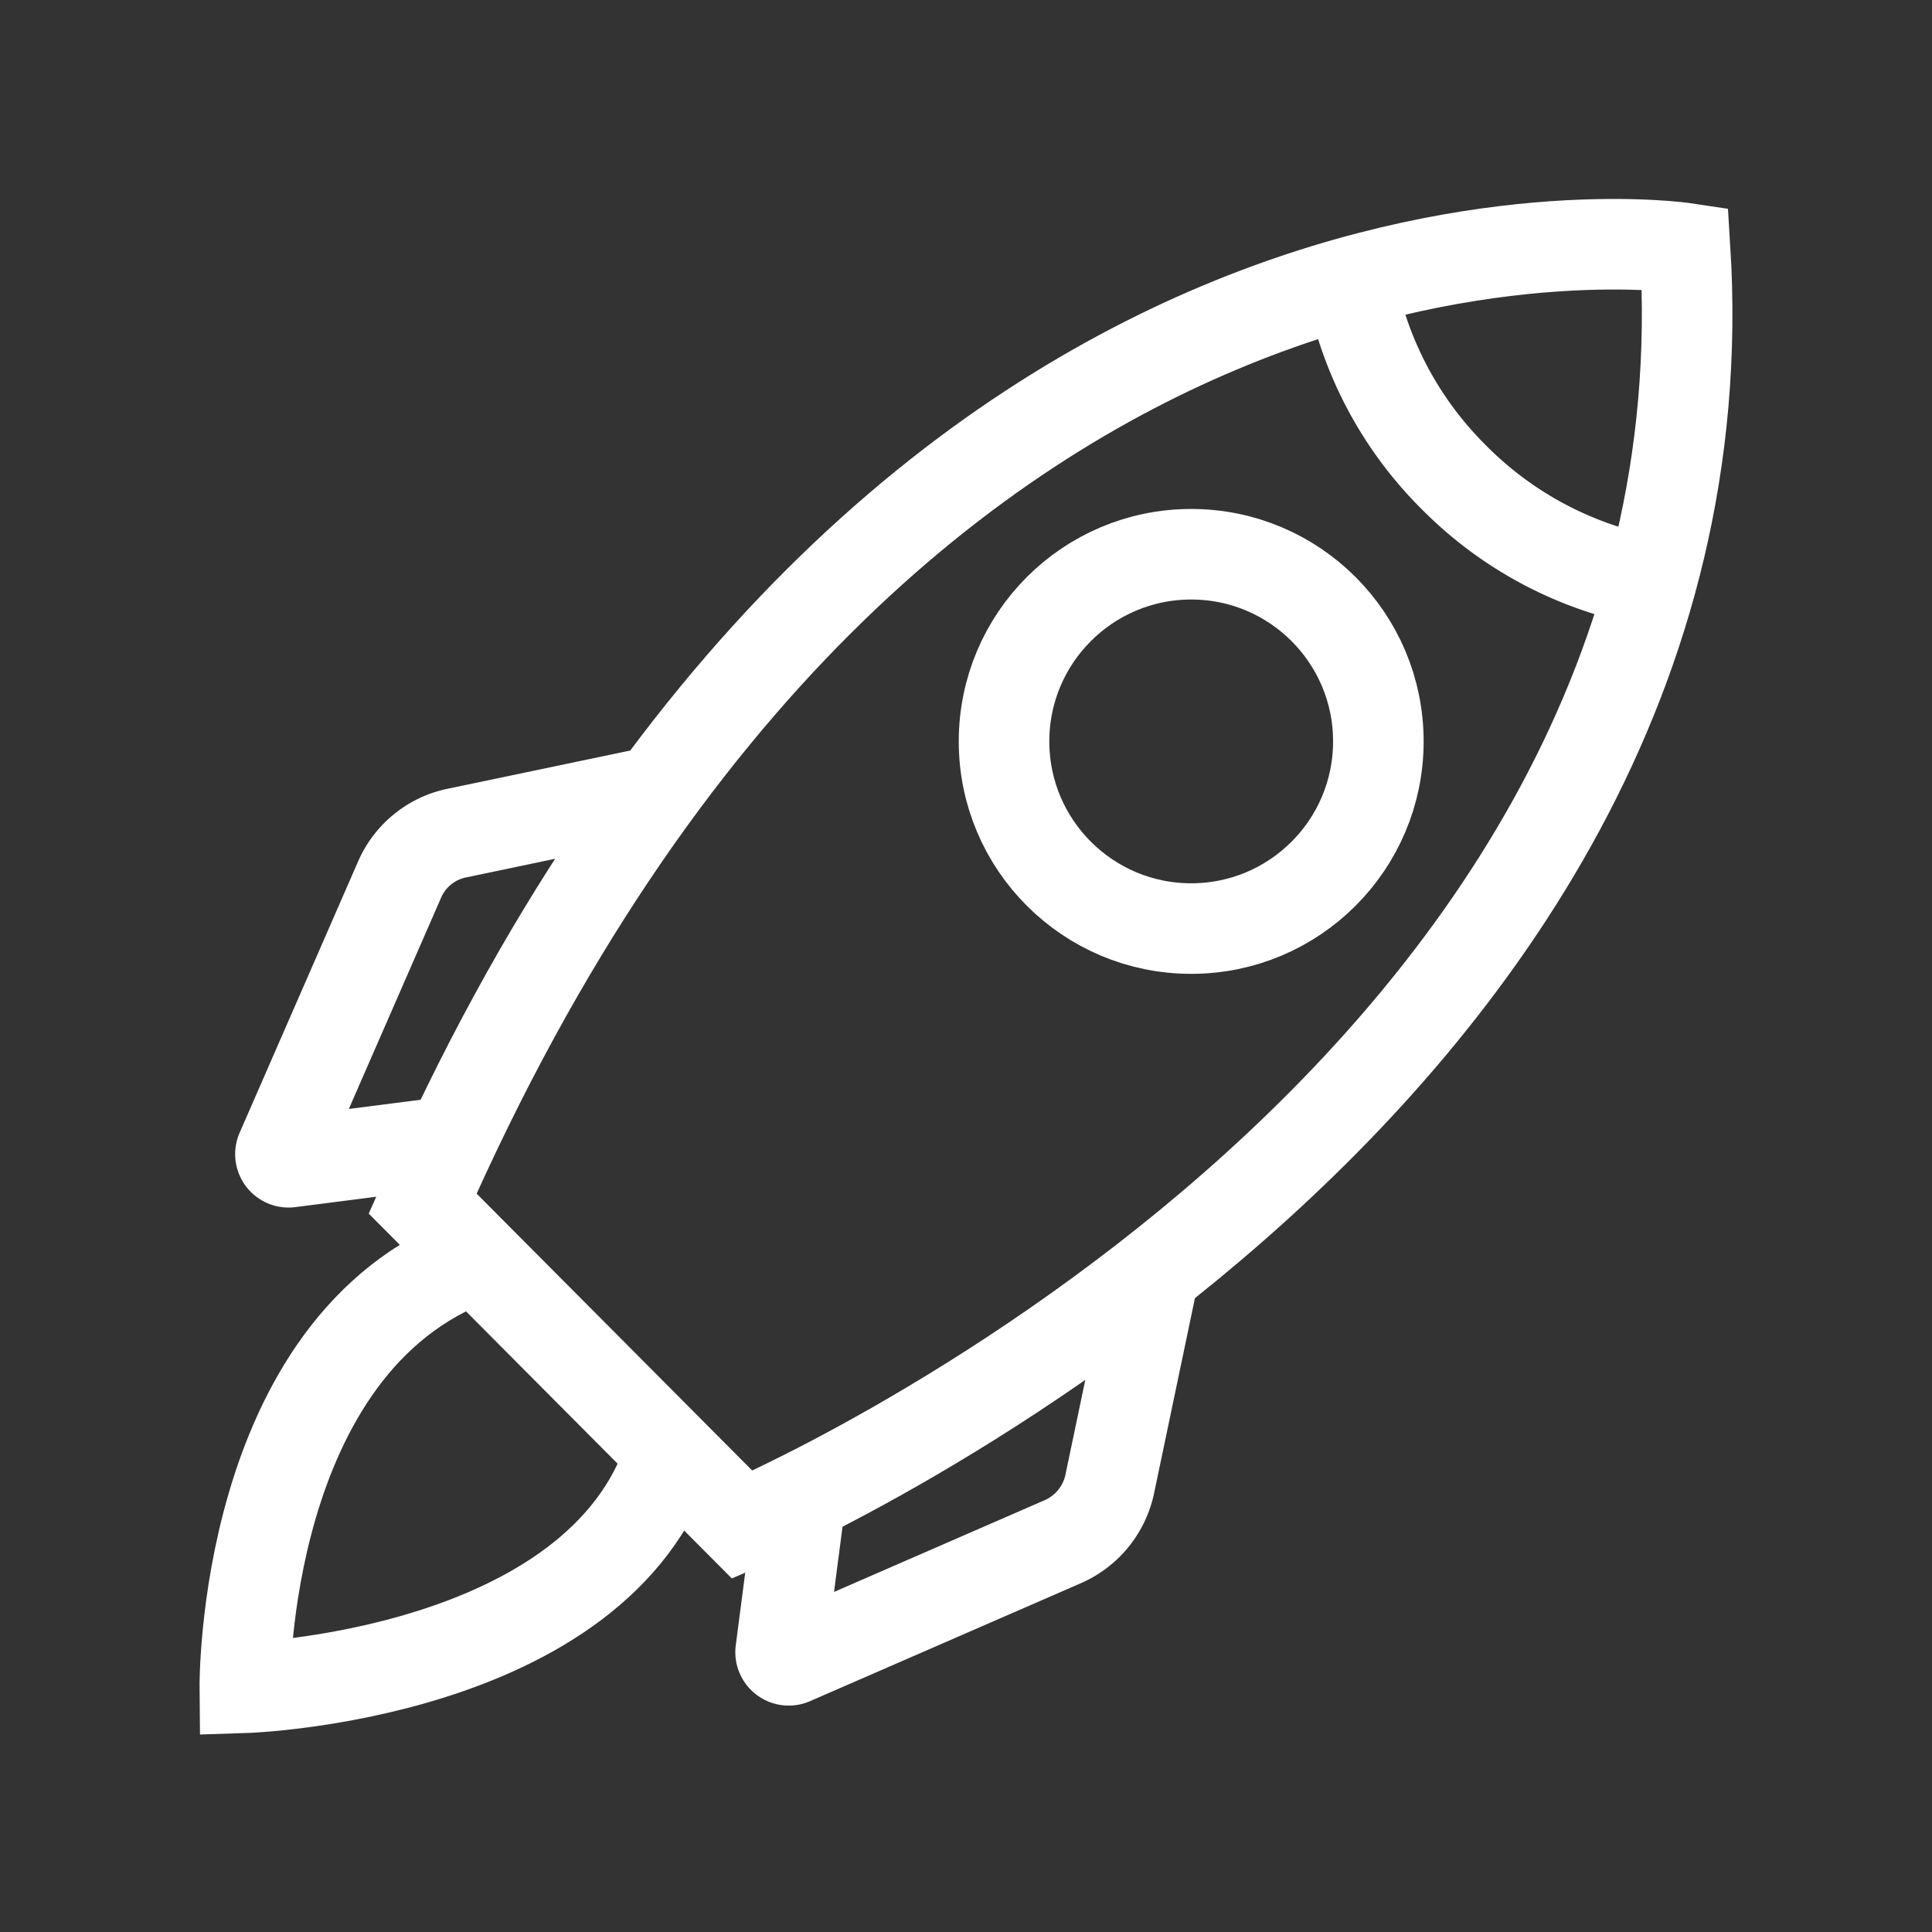
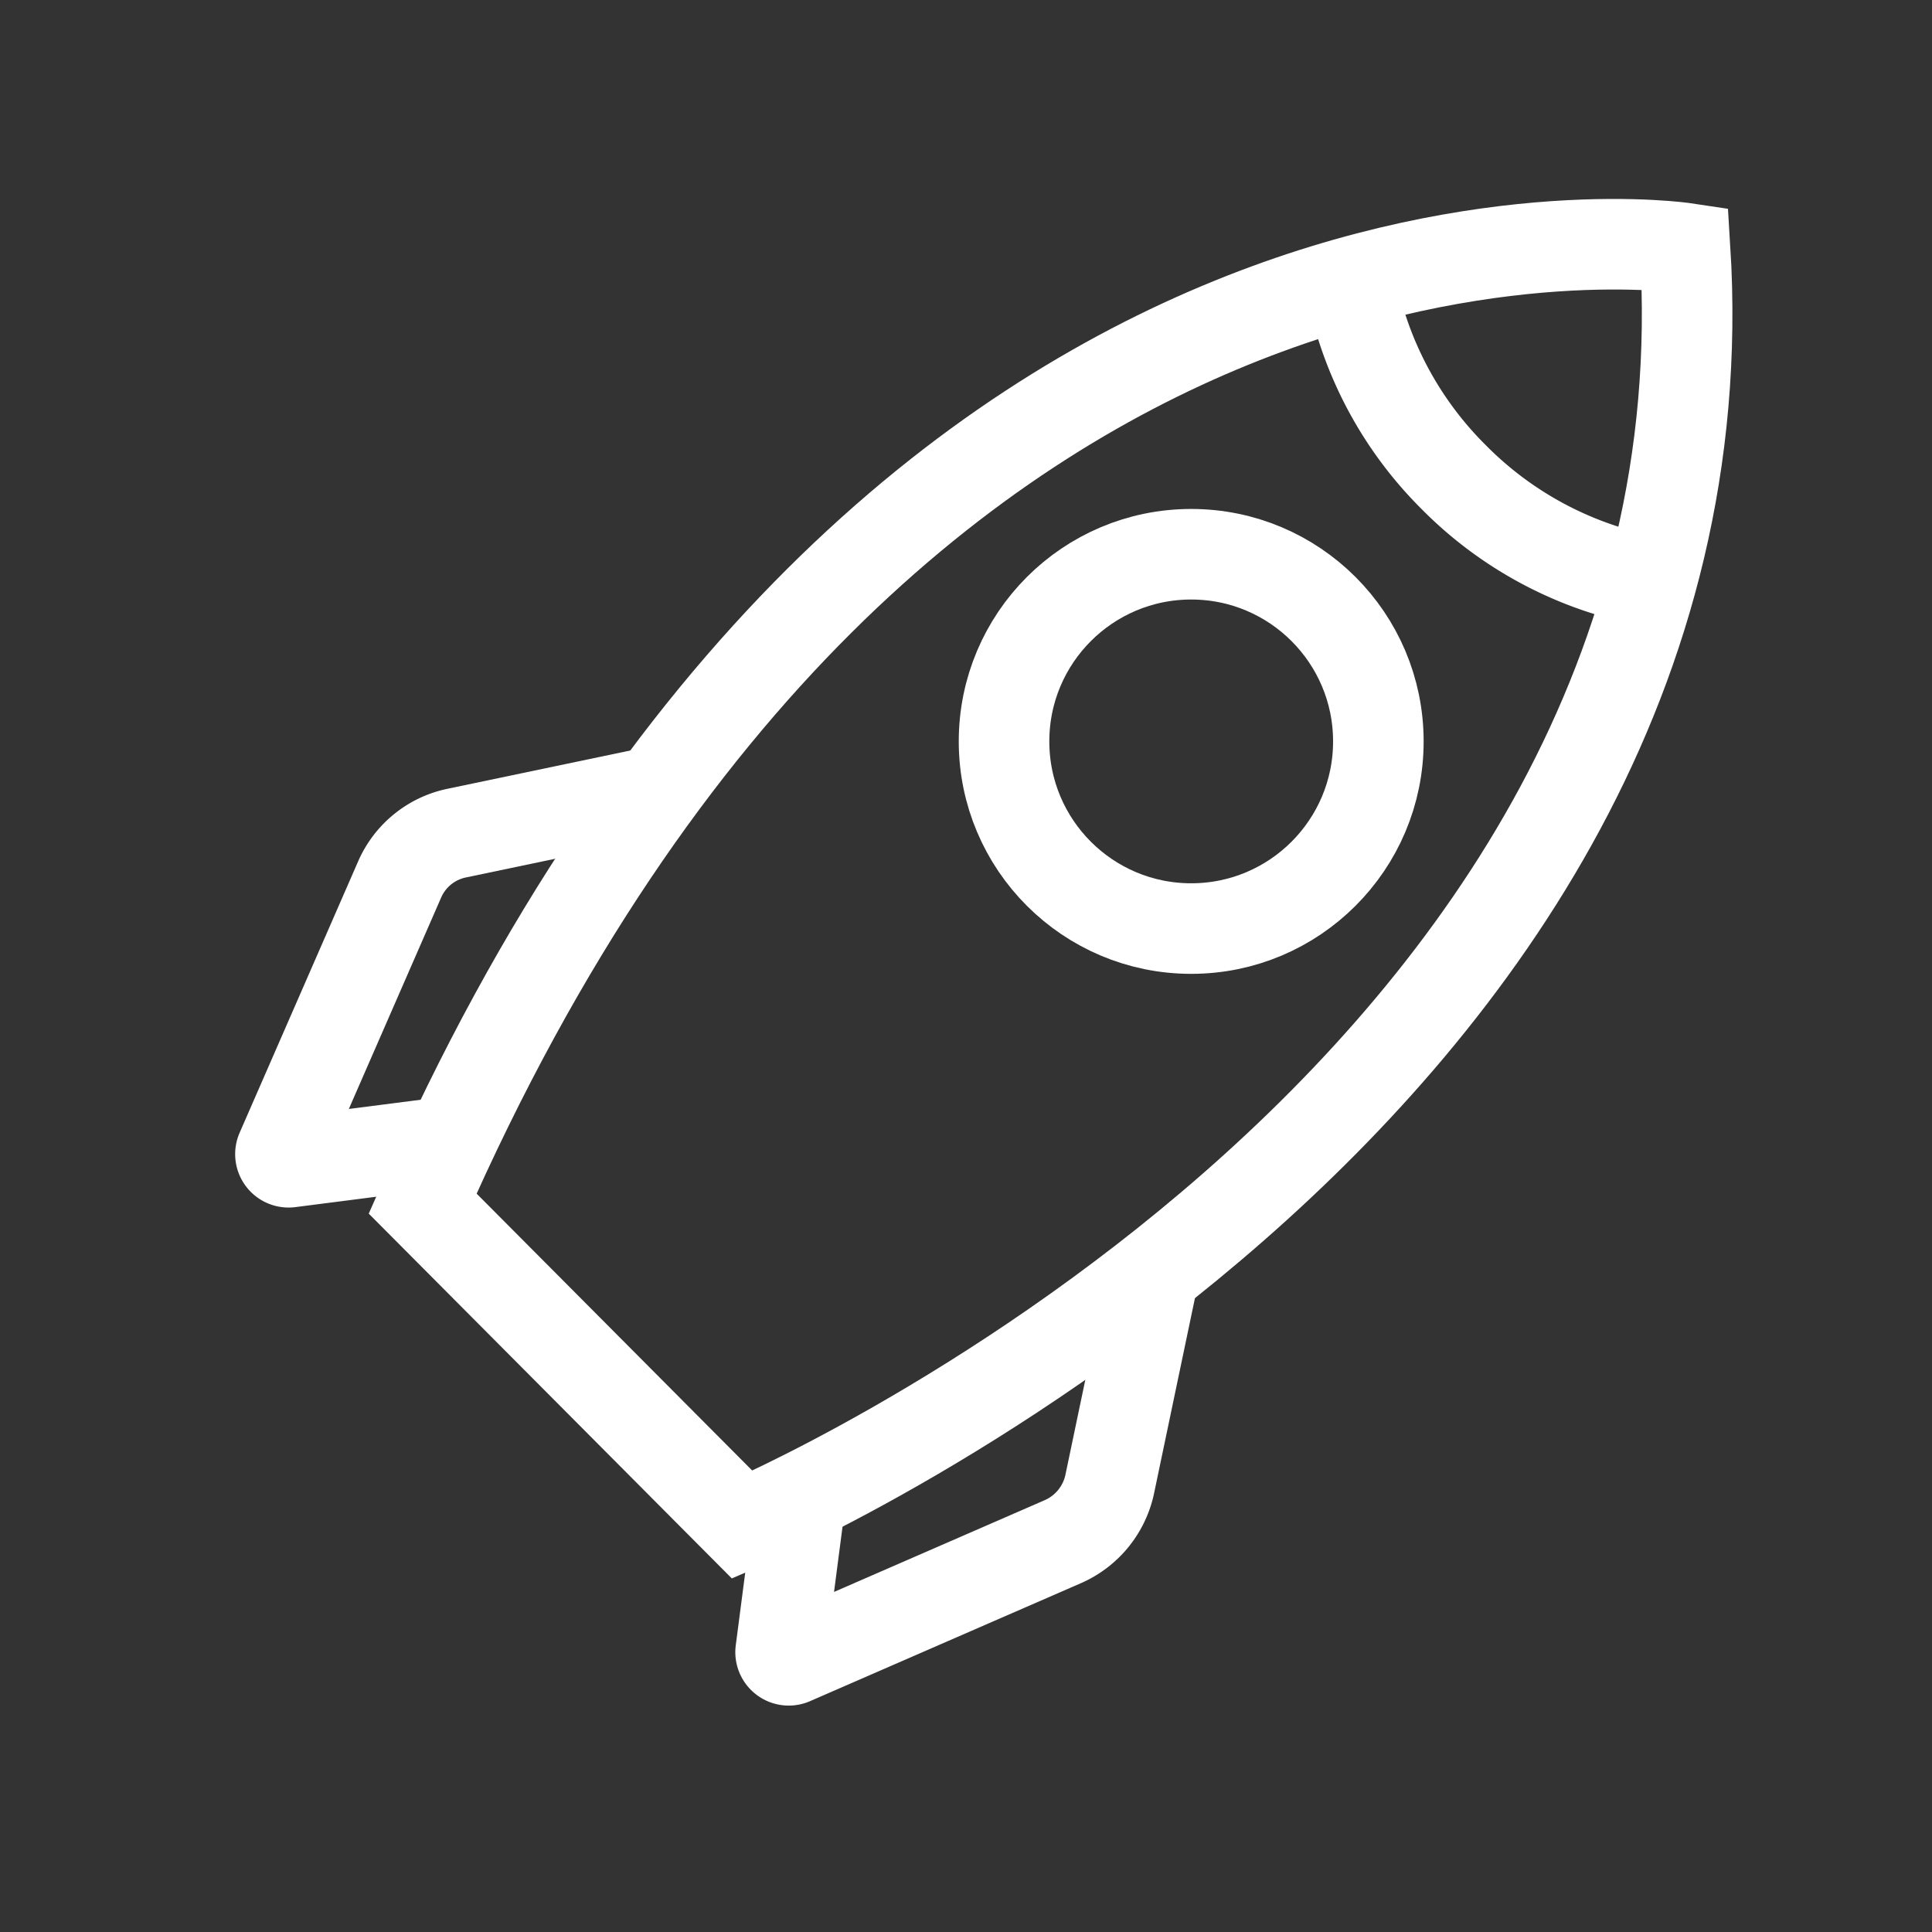
<svg xmlns="http://www.w3.org/2000/svg" stroke="#fff" viewBox="0 0 64 64" stroke-width="3" fill="none">
  <rect x="0" y="0" width="64" height="64" fill="#333333" stroke="none" />
  <path d="M14,39.87,24.59,50.51s33-14,31.23-42.29C55.82,8.22,29.64,4.28,14,39.87Z" />
  <path d="M44.69,9.09a12.3,12.3,0,0,0,3.48,6.73,12.31,12.31,0,0,0,7,3.52" />
  <circle cx="39.46" cy="24.56" r="6.2" />
  <path d="M14.89,37.82l-5.3.68a.27.27,0,0,1-.28-.37l3.93-9a2.65,2.65,0,0,1,1.88-1.53l6.59-1.38" />
  <path d="M26.55,49.4l-.69,5.3a.27.27,0,0,0,.37.28l9-3.92a2.69,2.69,0,0,0,1.53-1.89l1.38-6.59" />
-   <path d="M22.21,48.13c-2.37,7.41-14.1,7.78-14.1,7.78S8,44.51,15.76,41.67" />
</svg>